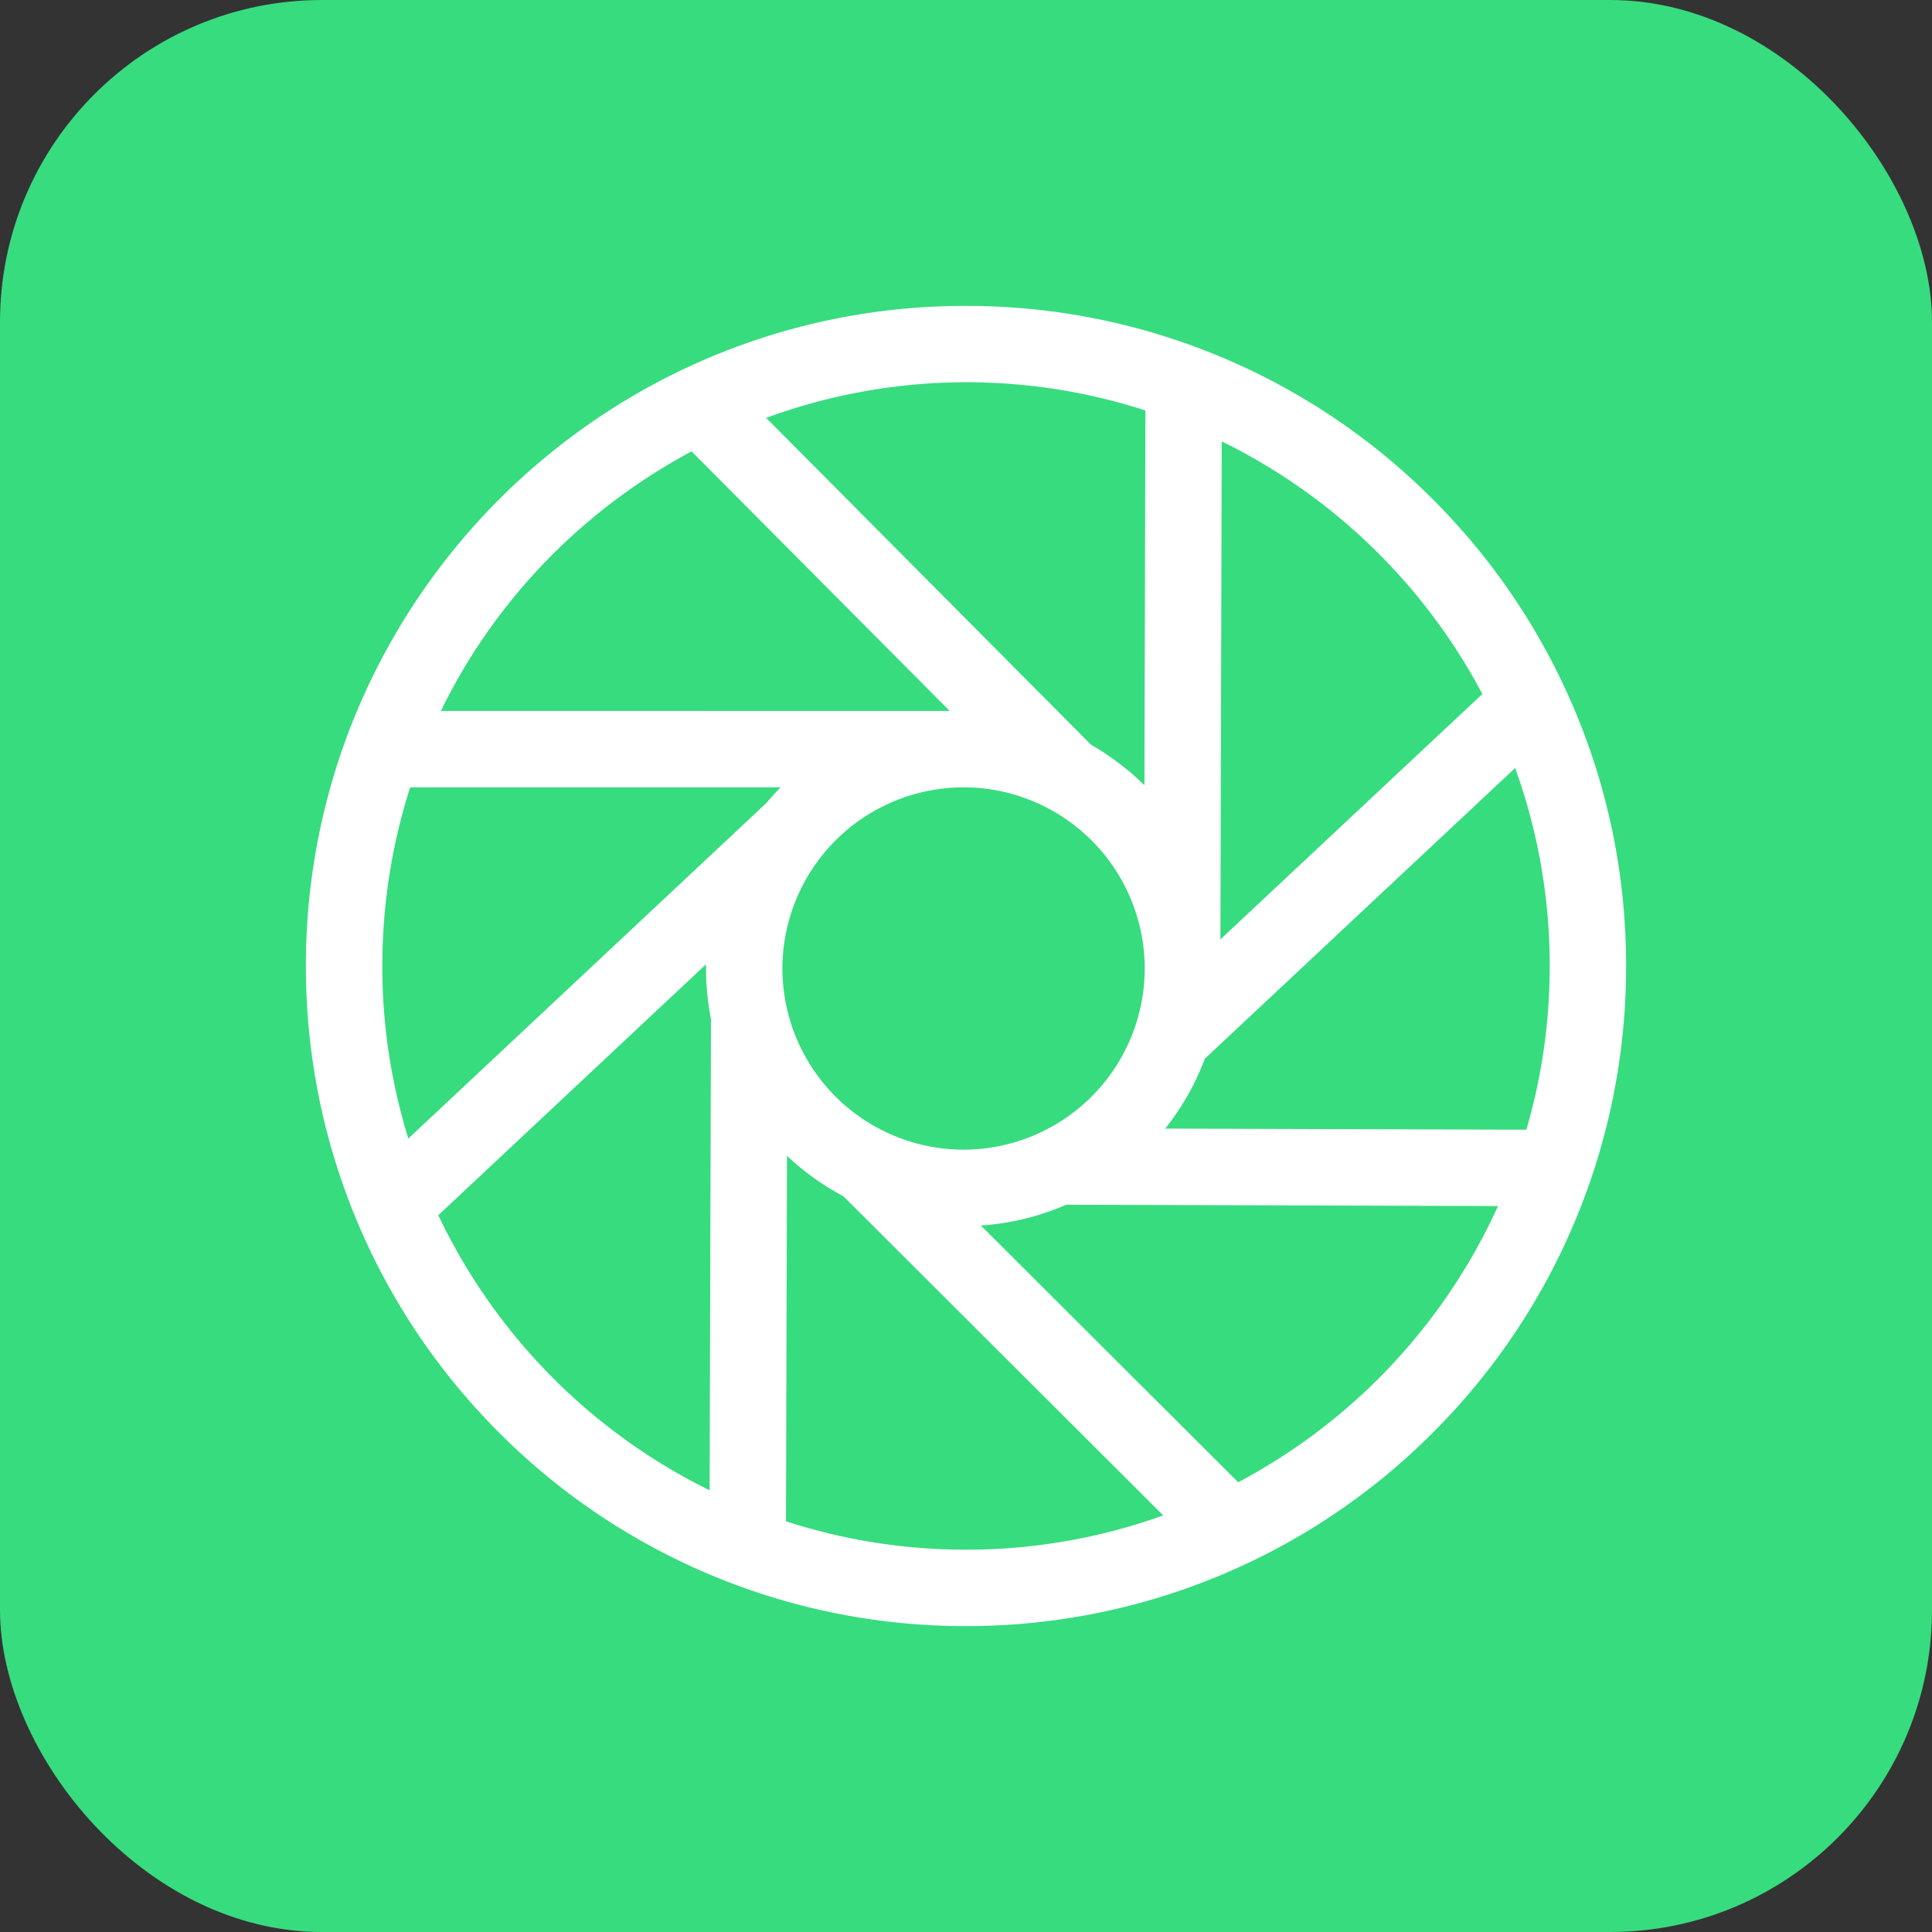
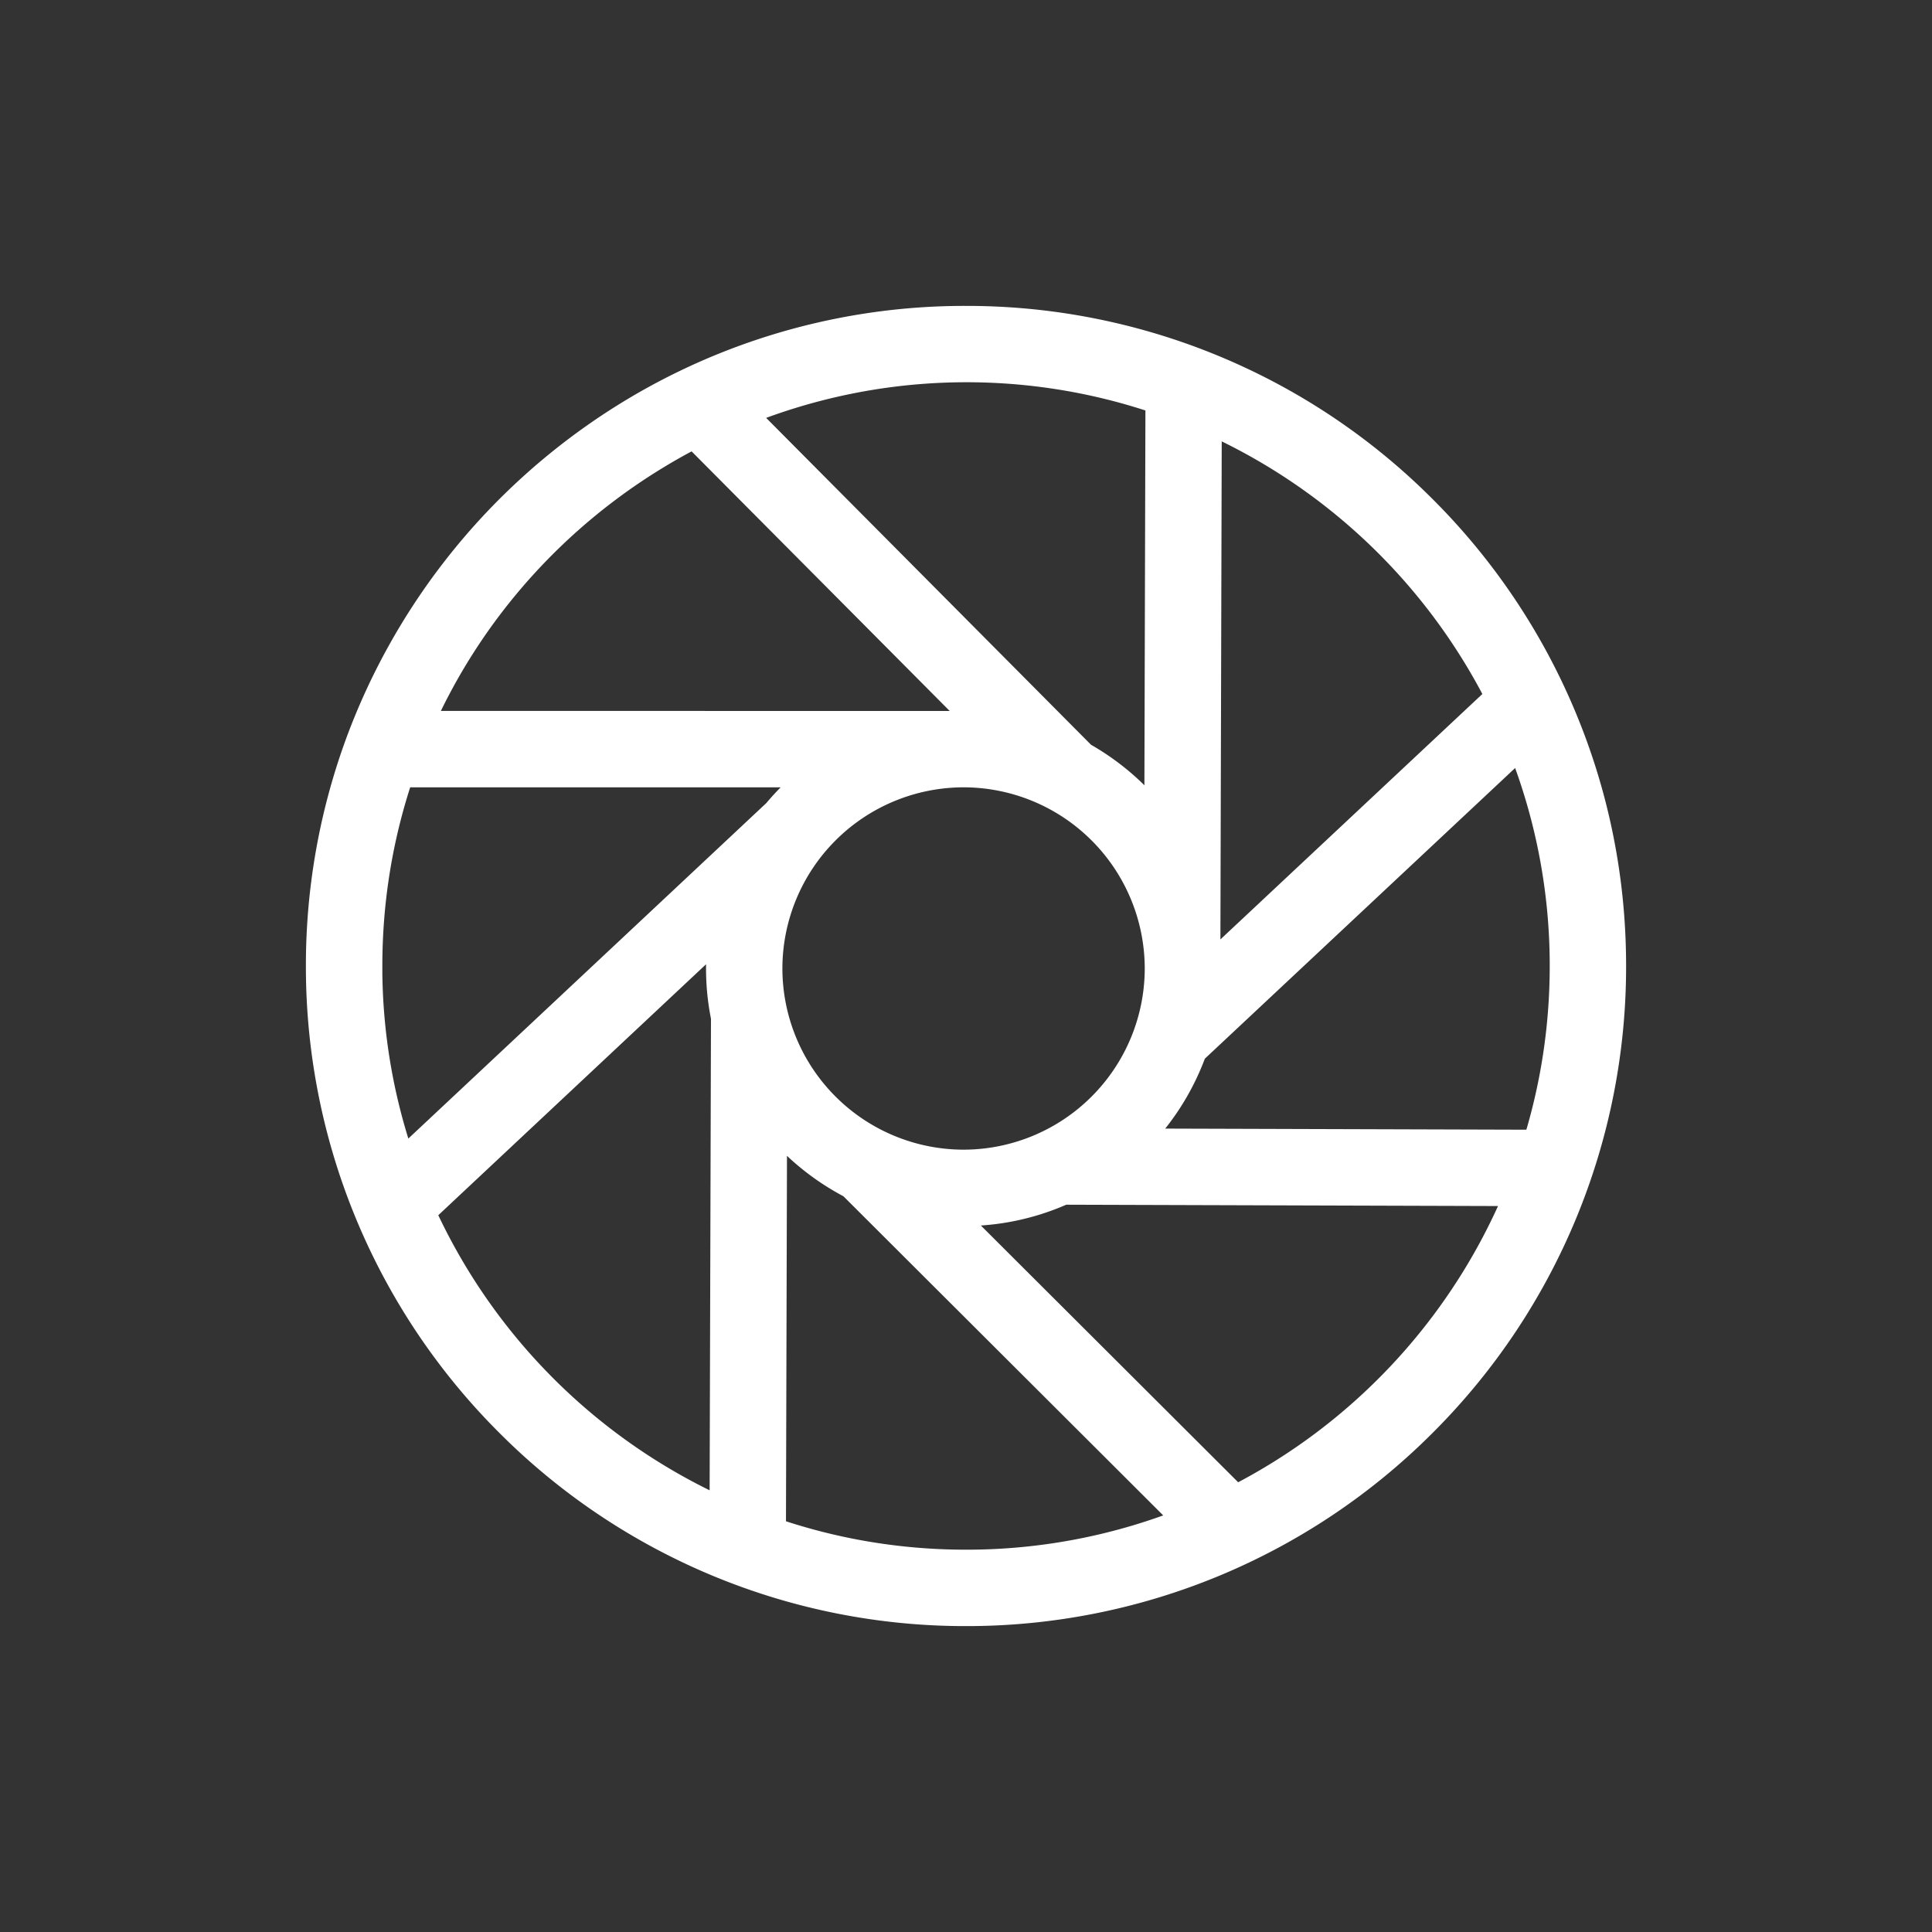
<svg xmlns="http://www.w3.org/2000/svg" width="60" height="60" viewBox="0 0 60 60">
  <rect x="0" y="0" width="60" height="60" fill="#333333" stroke="none" />
  <g fill="none" fill-rule="evenodd">
-     <rect width="60" height="60" fill="#37DC7F" rx="10" />
    <path fill="#FFF" fill-rule="nonzero" stroke="#FFF" d="M48.428 22.215a19.933 19.933 0 0 0-4.286-6.357A19.933 19.933 0 0 0 30 10a19.87 19.87 0 0 0-11.536 3.66 20.084 20.084 0 0 0-7.214 9.365A19.93 19.93 0 0 0 10 30a19.933 19.933 0 0 0 5.858 14.142A19.932 19.932 0 0 0 30 50a19.933 19.933 0 0 0 14.142-5.858A19.933 19.933 0 0 0 50 30c0-2.7-.529-5.32-1.572-7.785zm-1.775-.555l-9.233 8.65a7.514 7.514 0 0 0-.02-.828l.044-16.557a18.746 18.746 0 0 1 9.21 8.735zM29.924 36.204a6.133 6.133 0 0 1-6.126-6.126 6.133 6.133 0 0 1 6.126-6.127 6.133 6.133 0 0 1 6.127 6.127 6.133 6.133 0 0 1-6.127 6.126zm6.149-23.815l-.036 13.349a7.555 7.555 0 0 0-2.46-2.207L22.902 12.79a18.547 18.547 0 0 1 13.172-.402zm-14.5 1.015l9.166 9.219a7.544 7.544 0 0 0-1.11-.038v-.005l-16.718-.002c1.752-4.026 4.862-7.239 8.663-9.174zM11.374 30c0-2.075.338-4.108 1.004-6.049l13.226.001c-.537.38-1.021.828-1.441 1.332L12.454 36.257A18.545 18.545 0 0 1 11.373 30zm1.632 7.622l9.554-8.954a7.511 7.511 0 0 0 .032 2.978h-.012l-.044 15.42a18.742 18.742 0 0 1-9.53-9.444zm10.902 9.981l.036-13.007a7.55 7.55 0 0 0 2.548 2.147l10.532 10.51A18.528 18.528 0 0 1 30 48.627c-2.133 0-4.183-.36-6.093-1.024zm14.45-.958l-9.12-9.1a7.456 7.456 0 0 0 3.77-.632l14.272.044a18.74 18.74 0 0 1-8.922 9.688zm9.415-11.06l-12.722-.039a7.52 7.52 0 0 0 1.938-2.951l10.265-9.616a18.529 18.529 0 0 1 1.374 7.02c0 1.946-.3 3.822-.855 5.586z" />
  </g>
</svg>